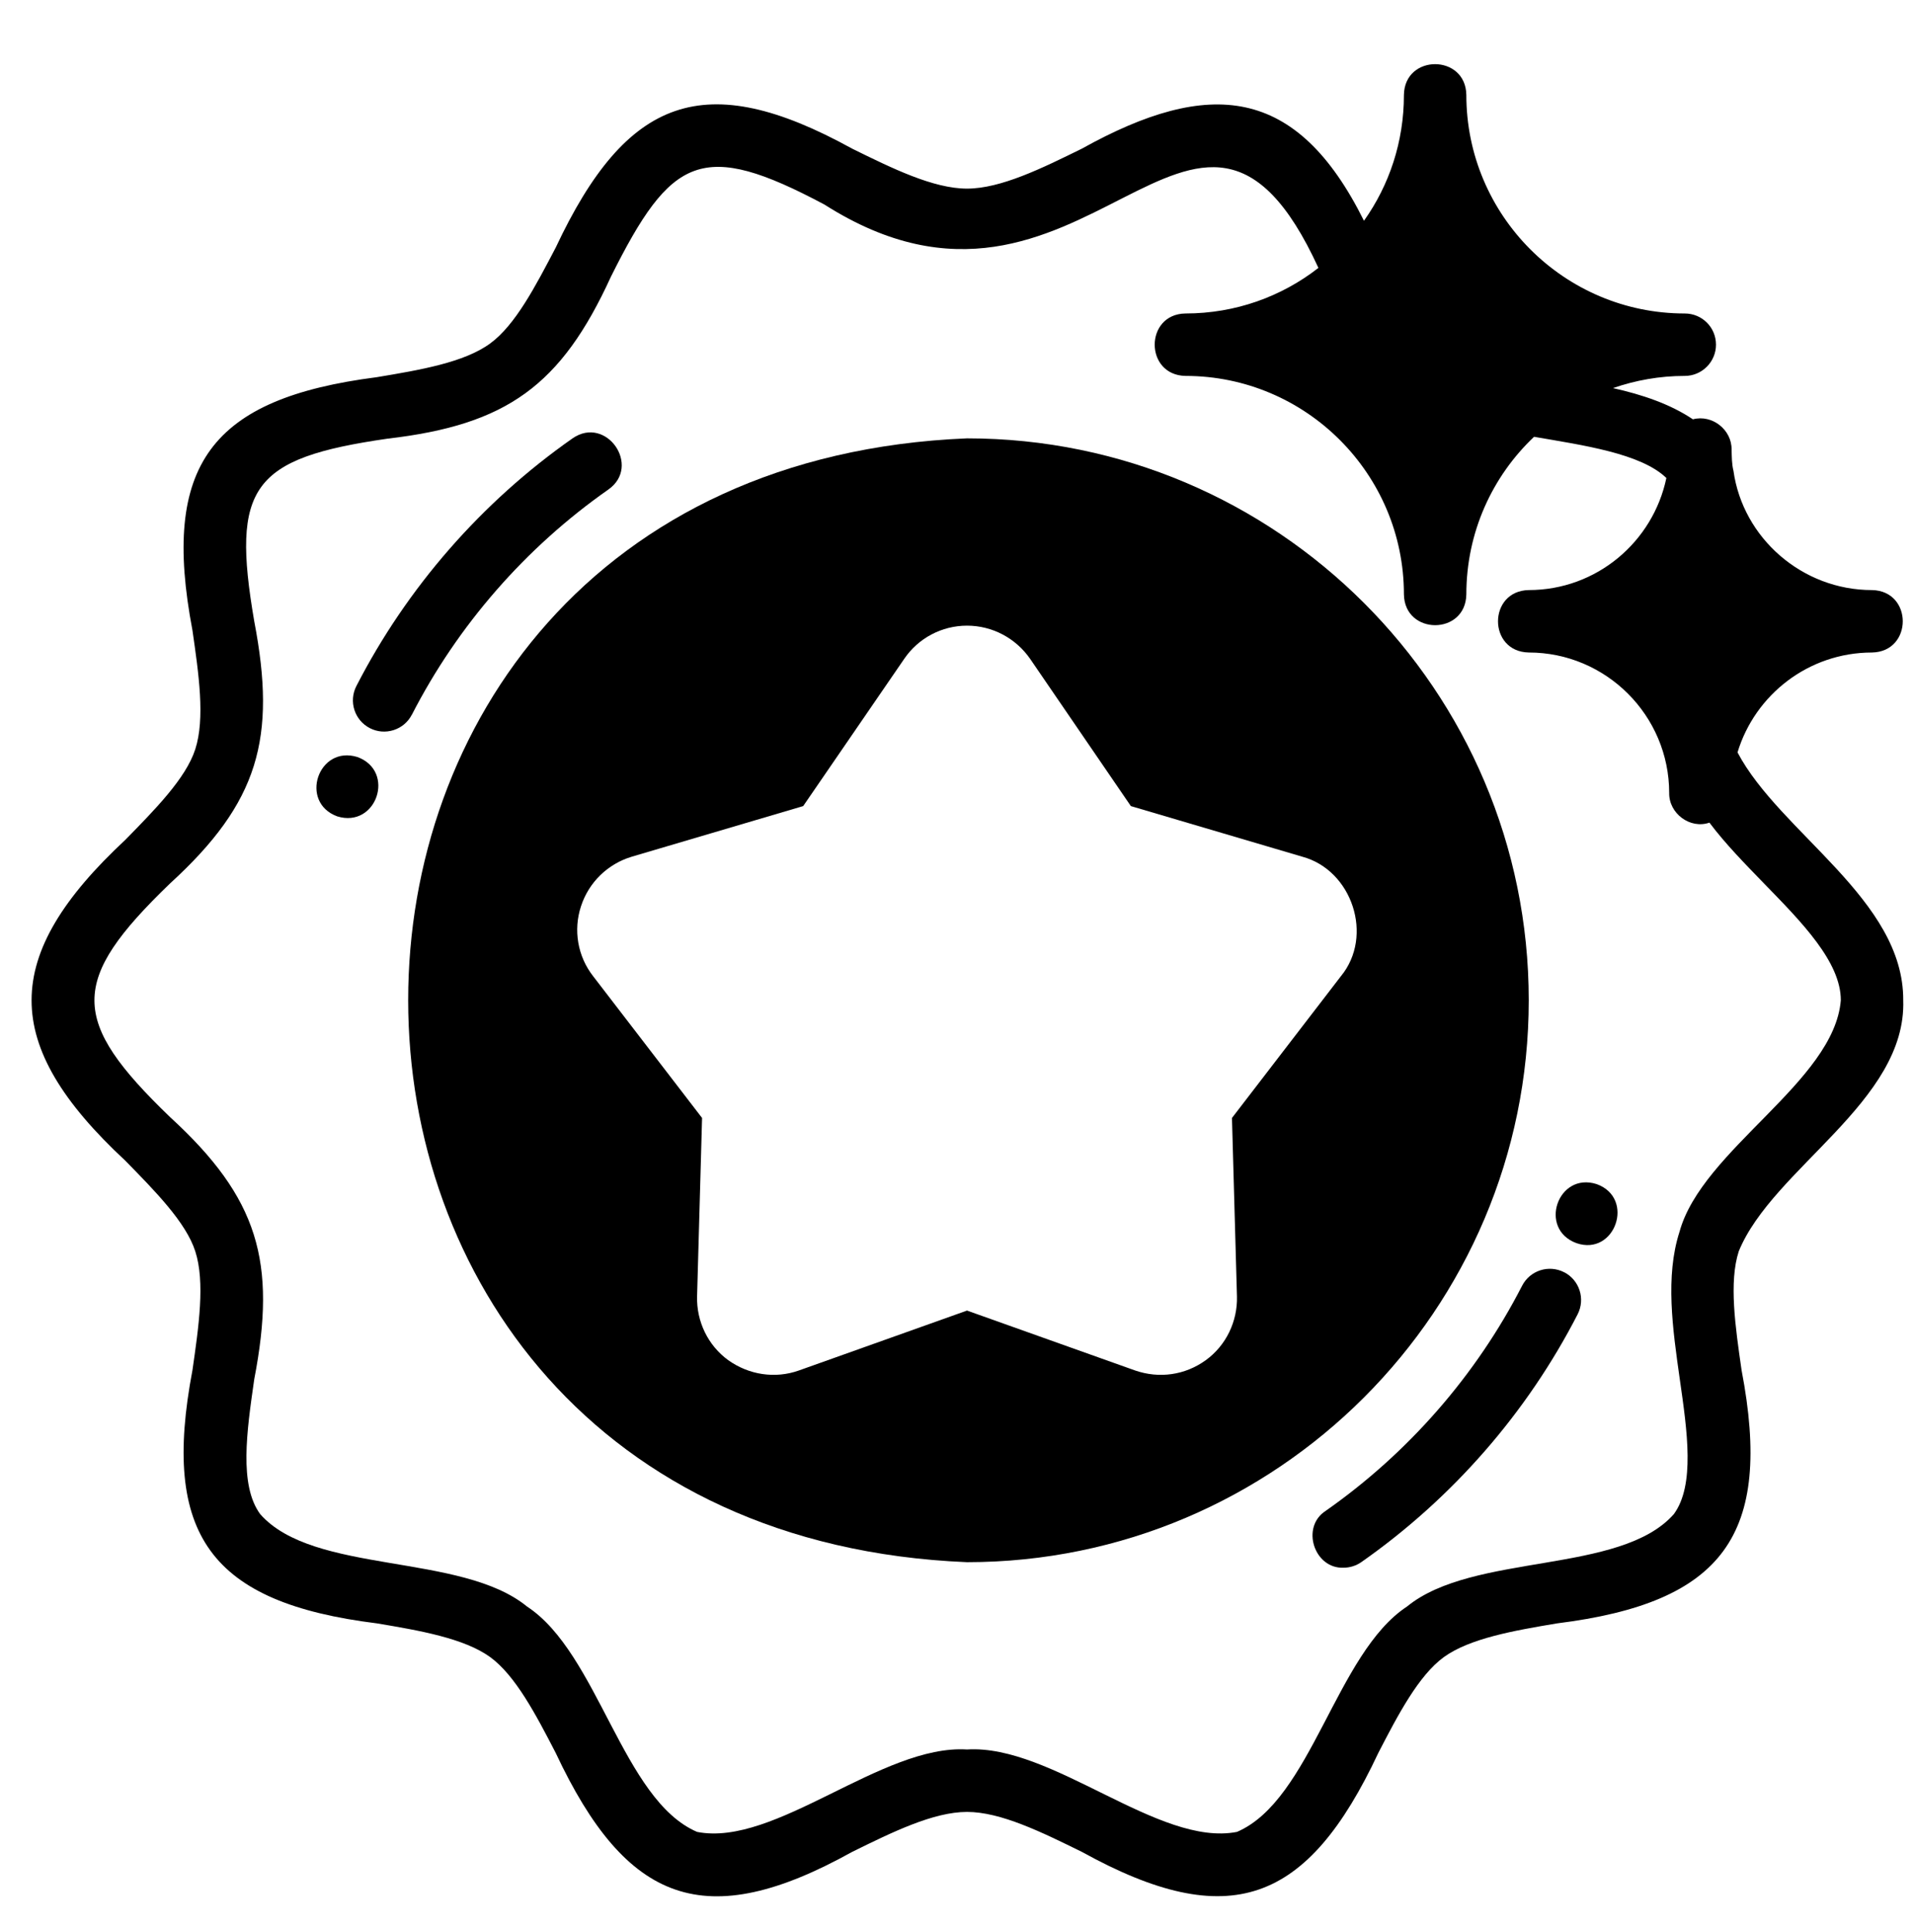
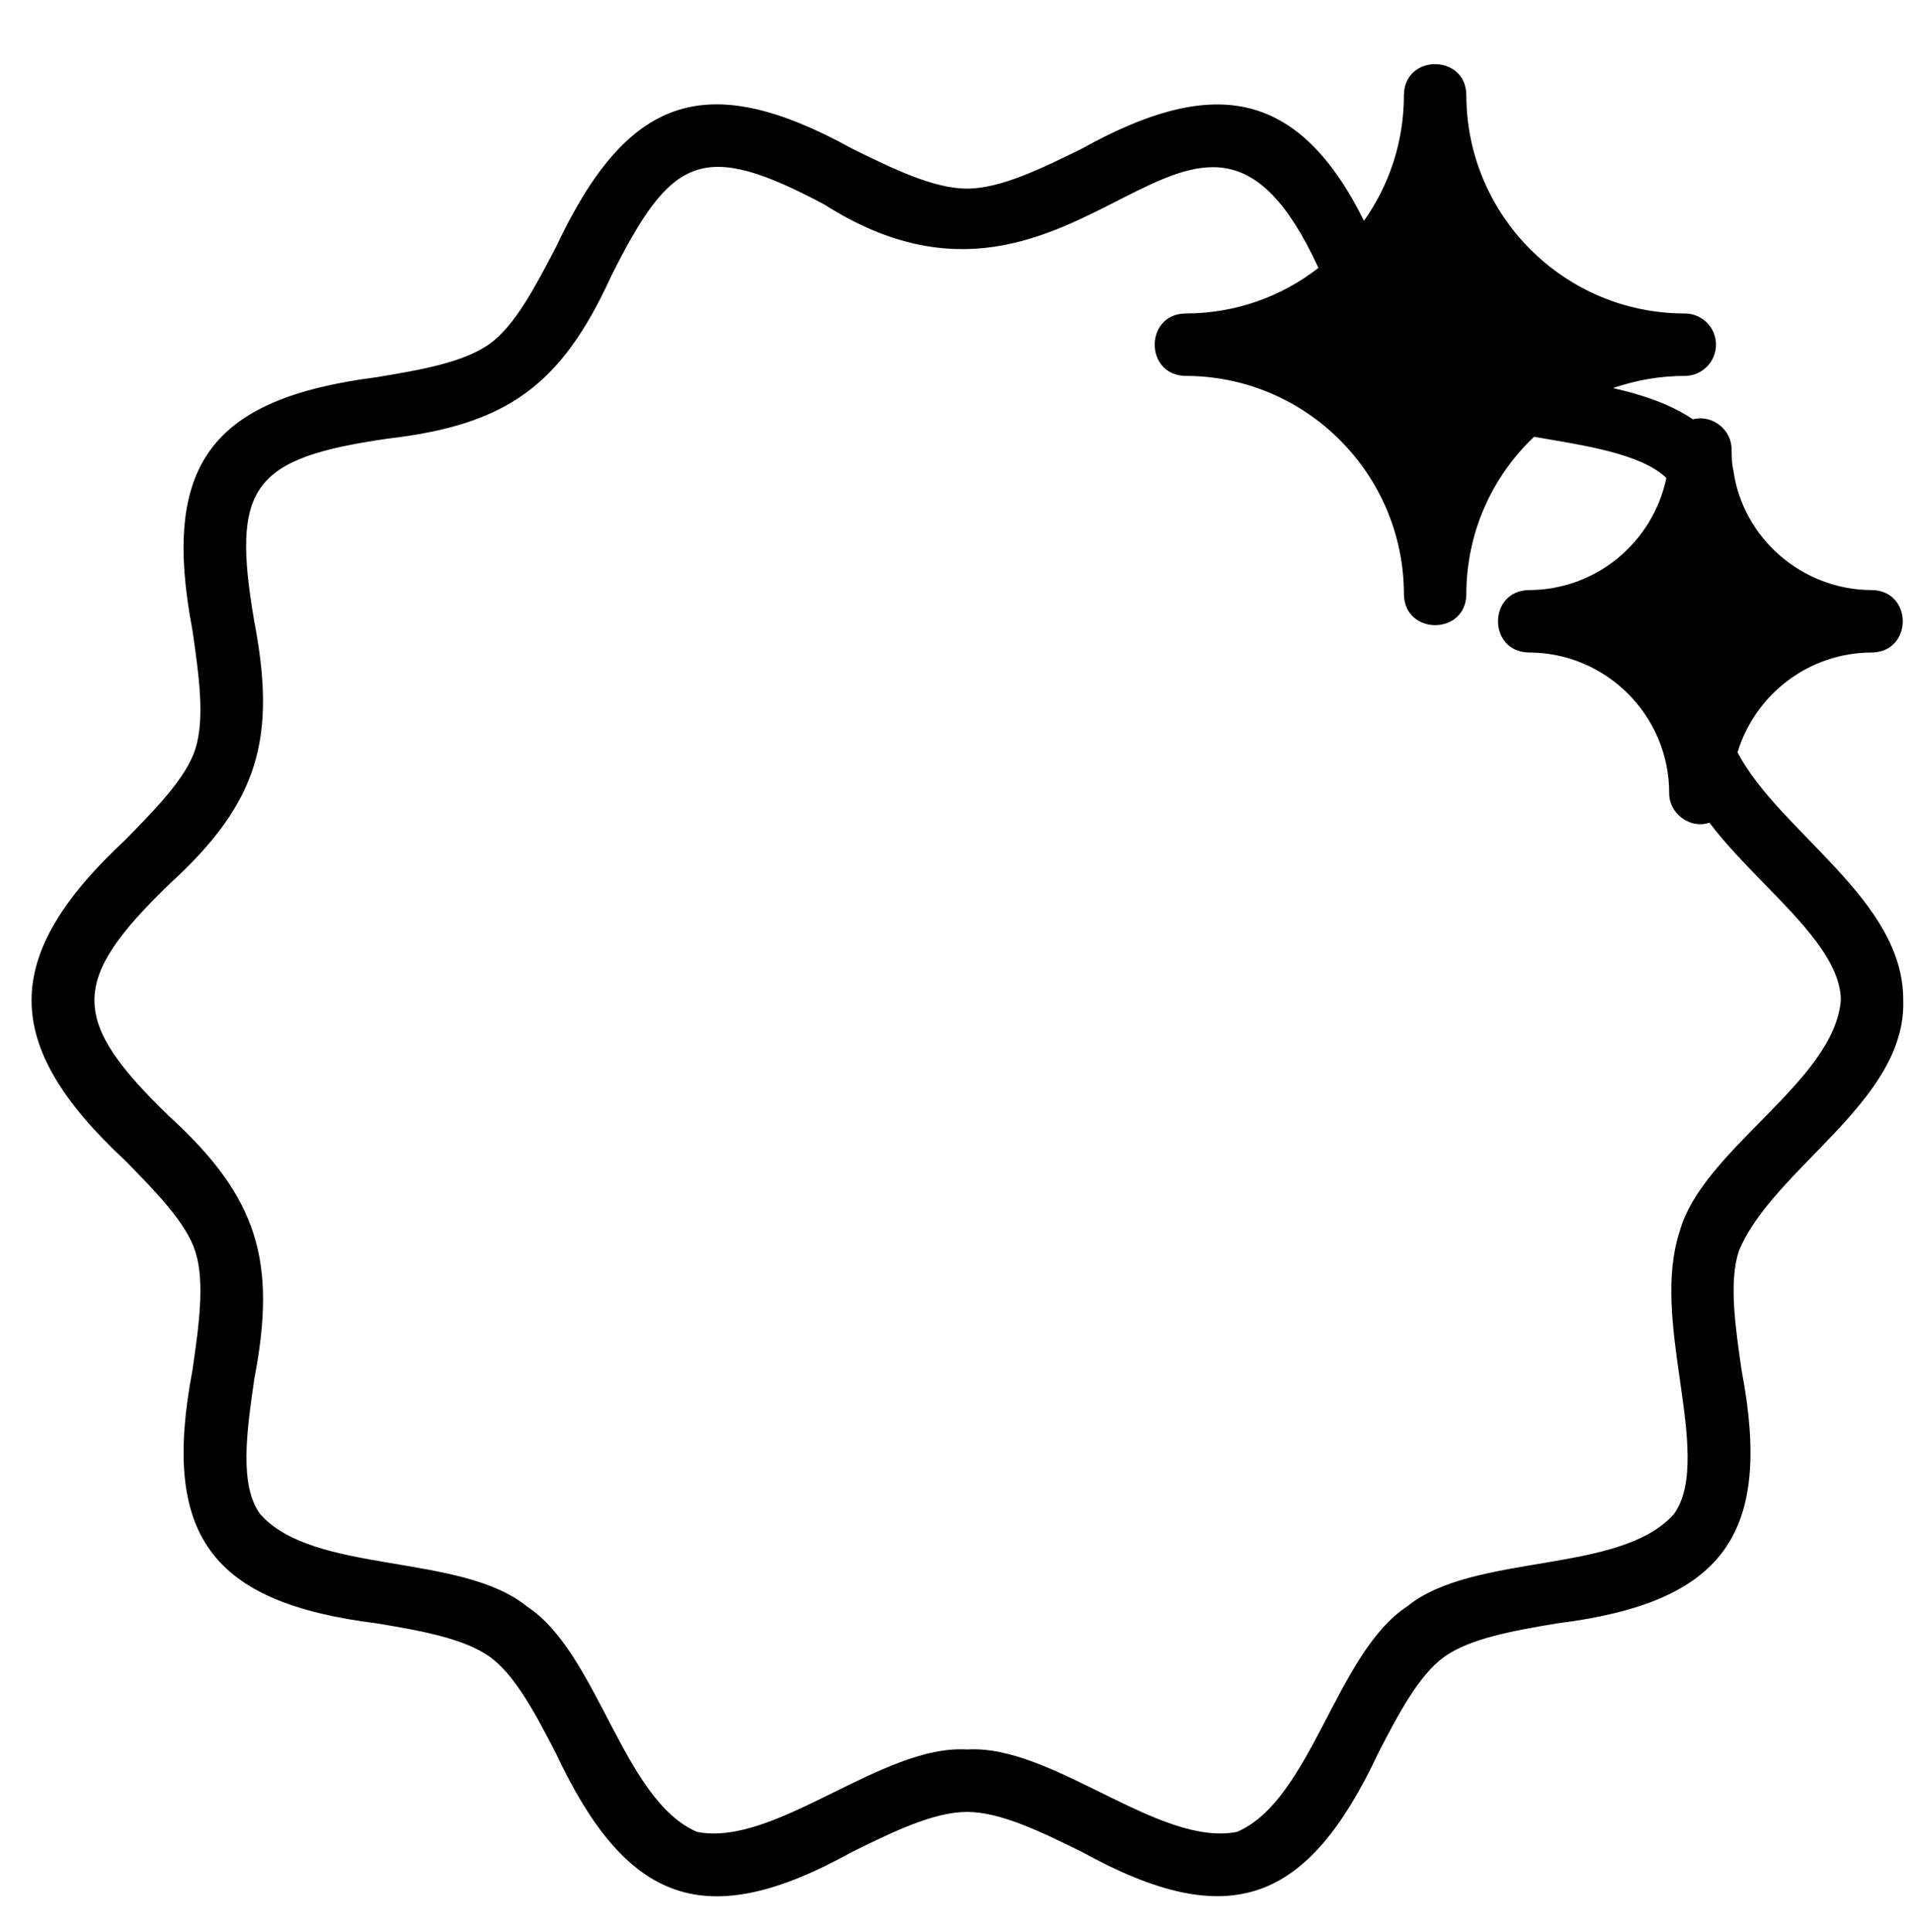
<svg xmlns="http://www.w3.org/2000/svg" height="61.9" preserveAspectRatio="xMidYMid meet" version="1.0" viewBox="1.0 0.6 61.3 61.9" width="61.3" zoomAndPan="magnify">
  <g id="change1_1">
-     <path d="m51.12,41.354c-.492-.252-1.093-.058-1.346.433-1.47,2.864-3.647,5.358-6.297,7.213-.803.52-.364,1.857.575,1.819.198 0.0.398-.059.573-.181,2.915-2.041,5.311-4.786,6.929-7.938.252-.492.058-1.095-.433-1.347Z" />
-   </g>
+     </g>
  <g id="change1_2">
-     <path d="m49.987,32.642c0-9.93-8.07-18-18-18-23.88.982-23.873,35.015 0,36,9.93-0,18-8.08,18-18Zm-6.02-.77l-3.49,4.54.16,5.72c.02.8-.35,1.57-1,2.04-.665.481-1.493.594-2.26.33l-5.39-1.92-5.39,1.92c-.76.27-1.6.14-2.26-.33-.65-.47-1.02-1.24-1-2.04l.16-5.72-3.49-4.54c-.5-.64-.64-1.48-.39-2.24.25-.77.86-1.36,1.63-1.59l5.49-1.62,3.24-4.72c.45-.66,1.2-1.06,2.01-1.06s1.56.4,2.02,1.06l3.23,4.72,5.49,1.62c1.599.428,2.304,2.539,1.24,3.83Z" />
-   </g>
+     </g>
  <g id="change1_3">
-     <path d="m52.166,38.532c-1.249-.405-1.884,1.439-.65,1.89,1.237.426,1.89-1.44.65-1.89Z" />
-   </g>
+     </g>
  <g id="change1_4">
-     <path d="m14.199,23.493c1.47-2.864,3.647-5.358,6.297-7.213,1.065-.751-.069-2.385-1.148-1.639-2.915,2.041-5.311,4.786-6.929,7.937-.252.492-.058,1.095.433,1.347.481.25,1.093.063,1.346-.433Z" />
-   </g>
+     </g>
  <g id="change1_5">
-     <path d="m12.456,24.851c-1.26-.392-1.879,1.448-.65,1.9,1.261.39,1.88-1.446.65-1.9Z" />
-   </g>
+     </g>
  <g id="change1_6">
    <path d="m60.987,21.502c1.313-.026,1.314-1.974-0-2-2.238.002-4.14-1.668-4.44-3.82-.056-.224-.053-.451-.06-.68.008-.637-.623-1.133-1.24-.97-.73-.49-1.62-.79-2.56-1,.72-.25,1.49-.39,2.3-.39.55,0,1-.45,1-1,0-.56-.45-1-1-1-3.86,0-7-3.14-7-7-.018-1.313-1.981-1.318-2,0,0,1.5-.47,2.89-1.28,4.03-2.157-4.337-4.957-4.579-9.04-2.31-1.28.63-2.6,1.28-3.68,1.28-1.08,0-2.4-.65-3.68-1.28-4.724-2.604-7.226-1.67-9.5,3.17-.64,1.22-1.29,2.48-2.1,3.07-.83.61-2.25.85-3.63,1.08-5.315.682-6.92,2.801-5.91,8.11.2,1.39.41,2.82.09,3.81-.3.93-1.29,1.93-2.24,2.9-3.996,3.718-4.017,6.549 0,10.28.95.97,1.94,1.97,2.24,2.9.32.99.11,2.42-.09,3.81-1.002,5.272.573,7.446,5.91,8.11,1.38.23,2.8.48,3.63,1.08.81.59,1.47,1.85,2.1,3.07,2.274,4.842,4.798,5.781,9.5,3.17,1.28-.63,2.6-1.28,3.68-1.28,1.08,0,2.4.65,3.68,1.28,4.72,2.605,7.229,1.668,9.5-3.17.63-1.22,1.29-2.48,2.1-3.07.83-.6,2.25-.85,3.63-1.08,5.304-.664,6.924-2.814,5.91-8.11-.2-1.39-.41-2.82-.09-3.81,1.086-2.656,5.378-4.798,5.27-8.04.019-3.225-3.952-5.362-5.31-7.94.56-1.85,2.28-3.2,4.31-3.2Zm-3.46,7.4c1.21,1.24,2.46,2.51,2.46,3.74-.213,2.614-4.448,4.782-5.17,7.42-.46,1.43-.22,3.1.01,4.72.24,1.67.49,3.39-.19,4.32-1.715,1.943-6.429,1.226-8.55,2.96-2.279,1.496-3.065,6.198-5.45,7.22-2.508.491-5.919-2.812-8.65-2.64-2.726-.17-6.148,3.134-8.65,2.64-2.388-1.025-3.166-5.724-5.45-7.22-2.118-1.731-6.84-1.017-8.55-2.96-.68-.93-.43-2.65-.19-4.32.724-3.758.135-5.803-2.7-8.4-3.219-3.099-3.237-4.363 0-7.48,2.844-2.598,3.418-4.653,2.7-8.4-.741-4.313-.076-5.223,4.27-5.85,3.819-.443,5.562-1.696,7.16-5.19,1.934-3.875,2.923-4.393,6.84-2.31,8.345,5.314,11.89-6.553,15.83,2.03-1.18.92-2.66,1.46-4.26,1.46-1.312.019-1.317,1.974 0,2,3.86,0,7,3.14,7,7,.023,1.31,1.976,1.316,2-0,0-1.99.83-3.78,2.17-5.05,1.562.27,3.423.53,4.24,1.32-.43,2.05-2.24,3.59-4.41,3.59-1.312.026-1.315,1.974 0,2,2.48,0,4.5,2.02,4.5,4.5-.011.655.668,1.165,1.29.95.51.68,1.14,1.32,1.75,1.95Z" />
  </g>
</svg>